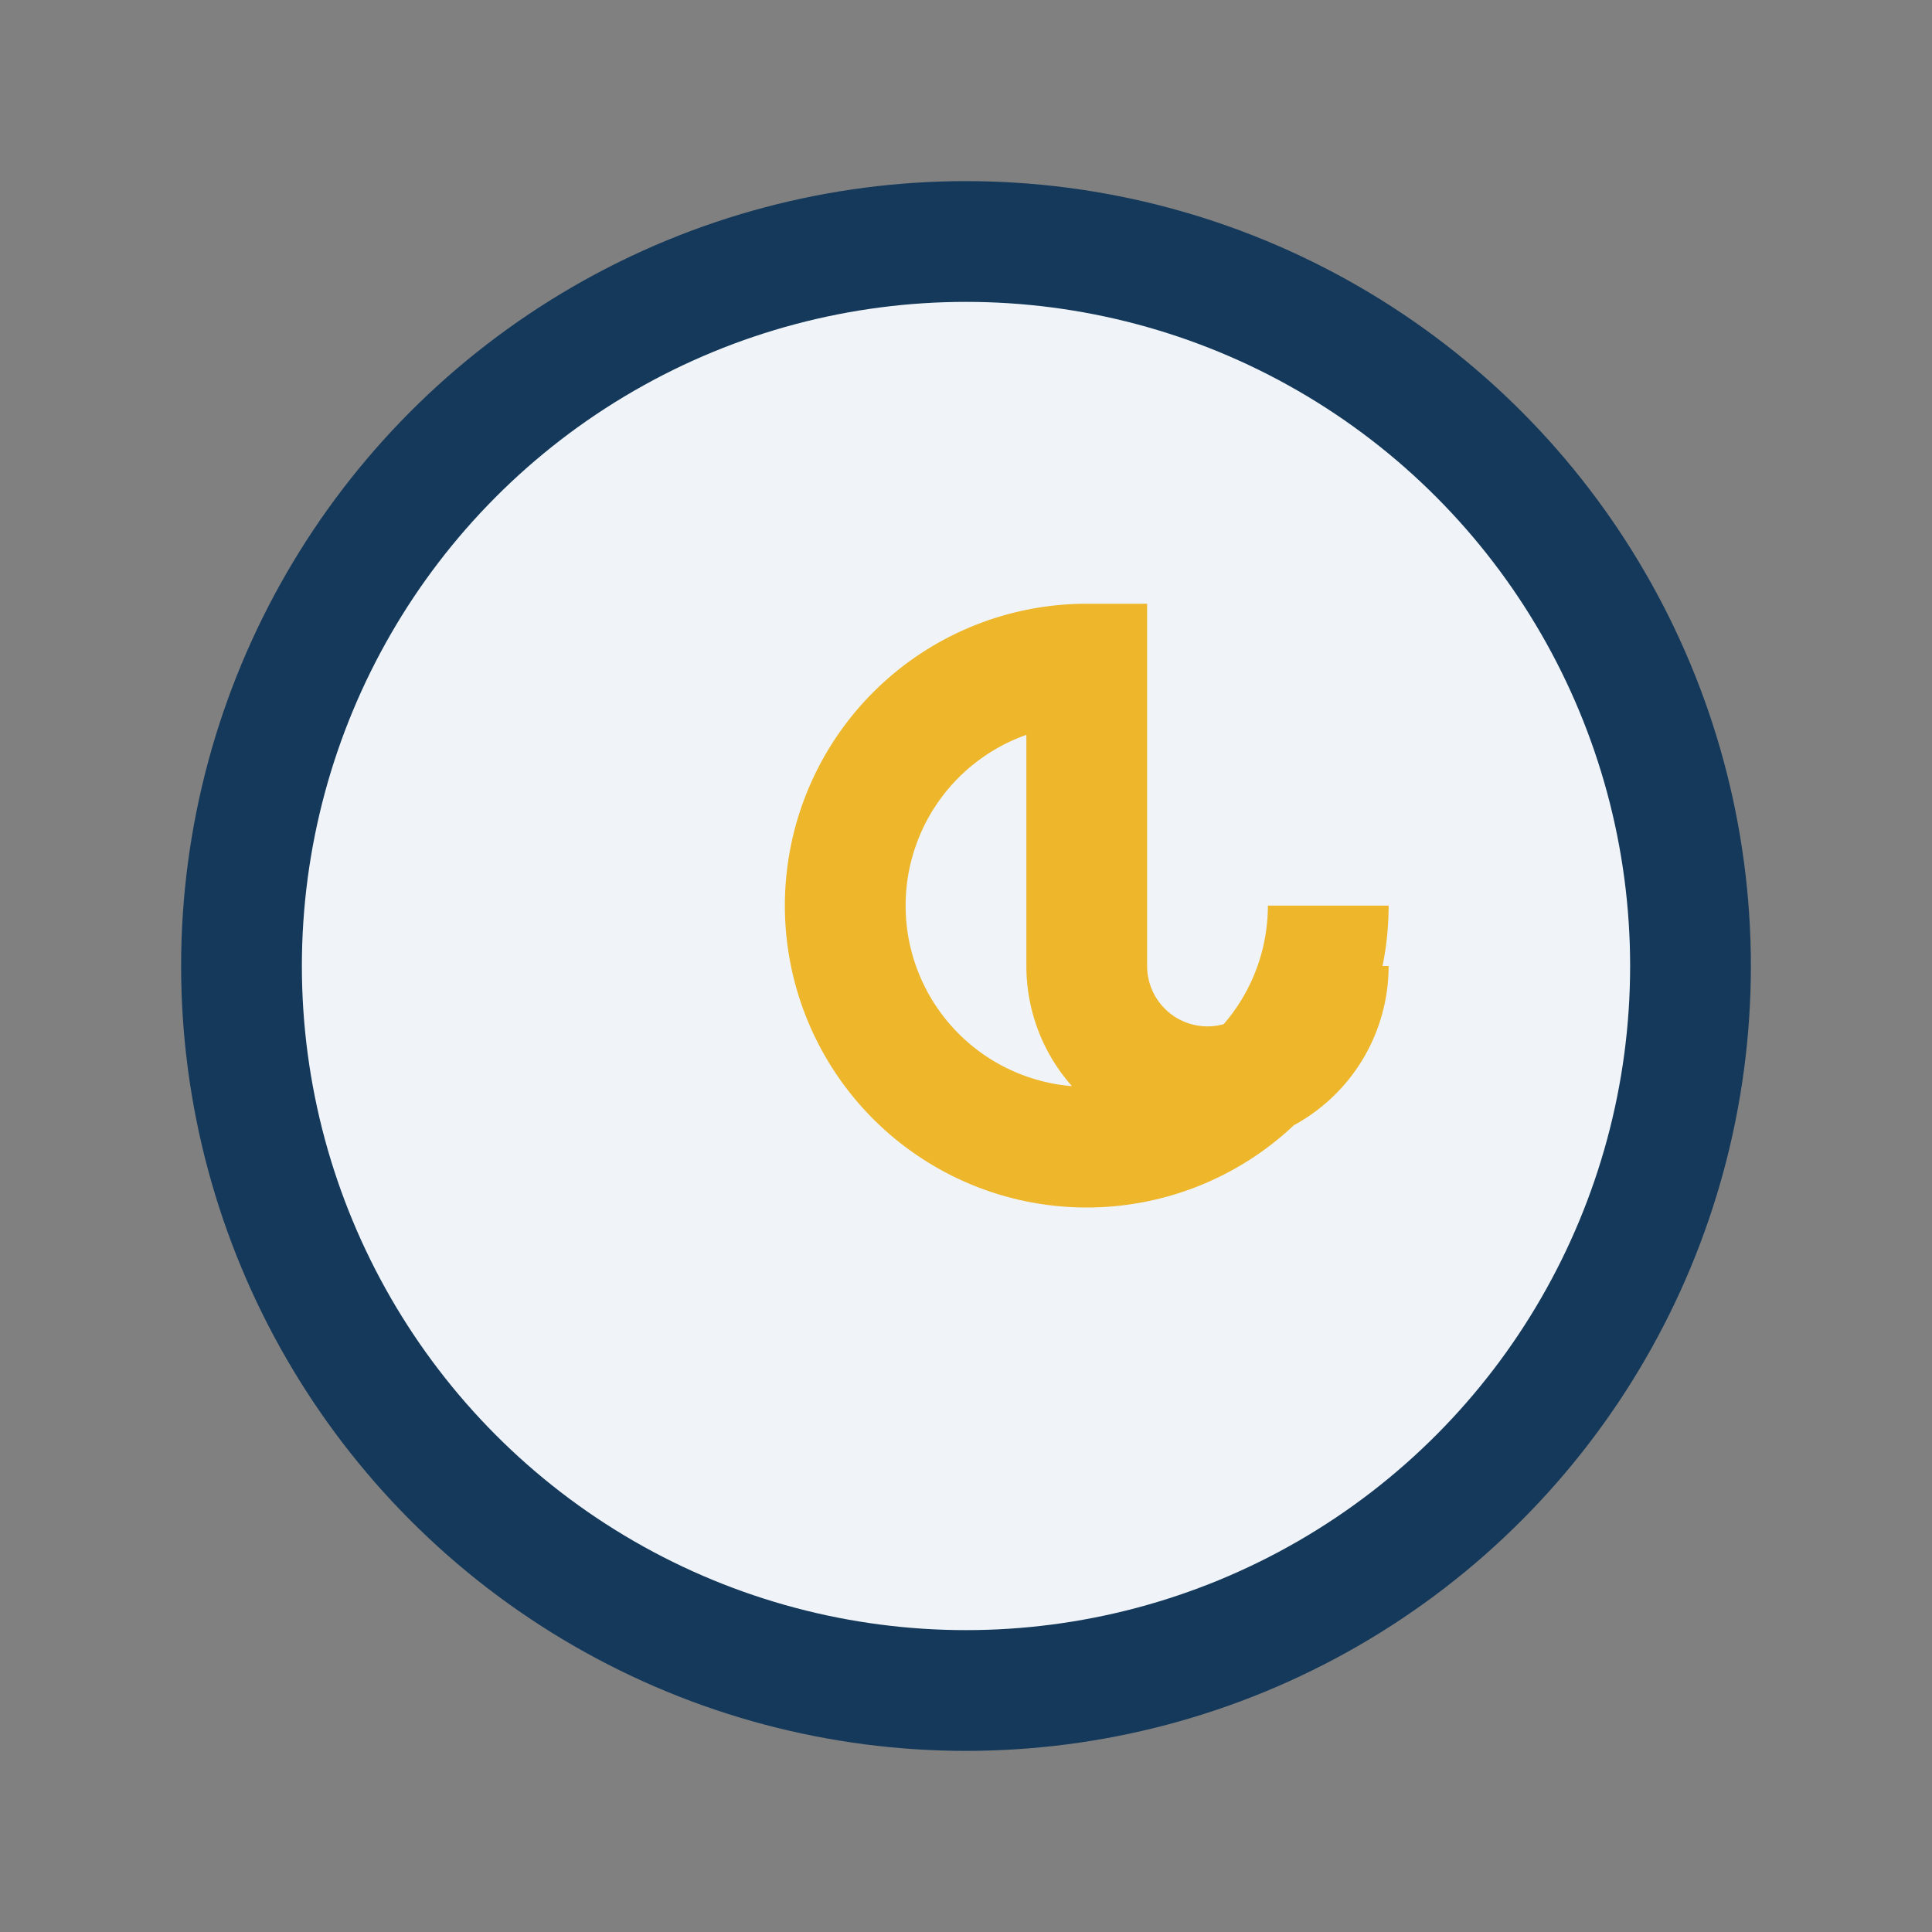
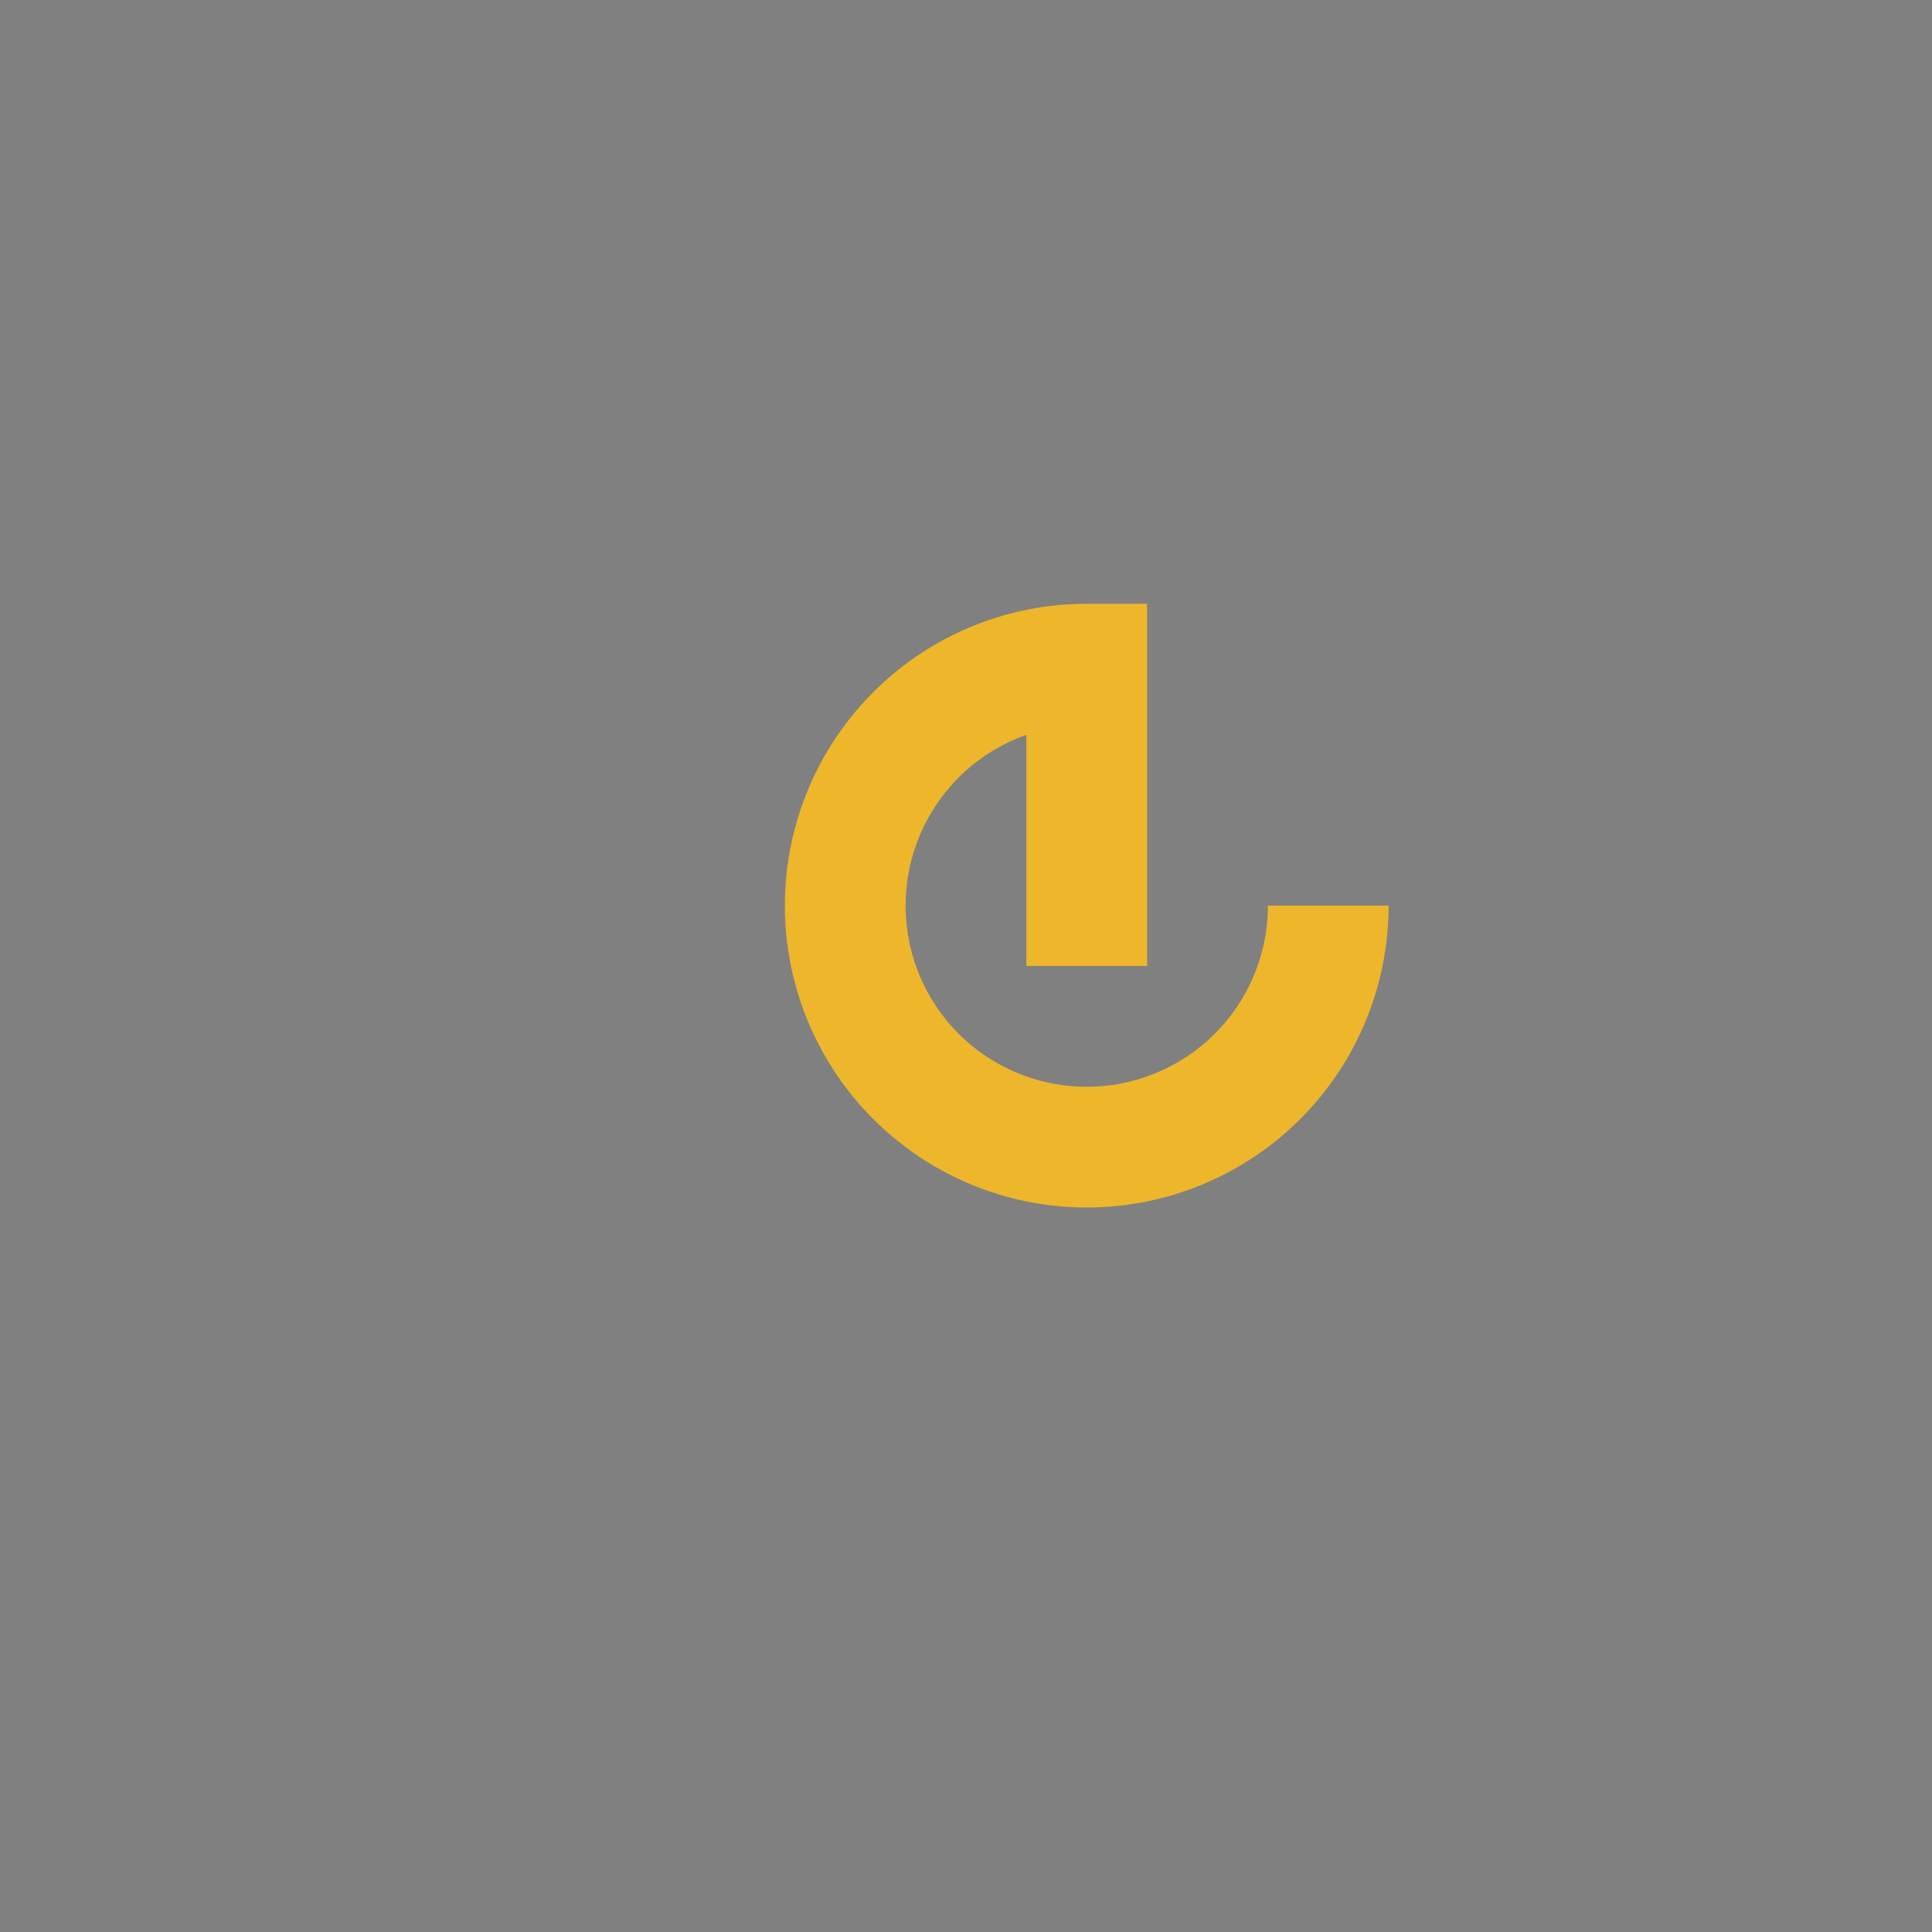
<svg xmlns="http://www.w3.org/2000/svg" width="32" height="32" viewBox="0 0 32 32">
  <rect x="0" y="0" width="32" height="32" fill="#808080" stroke="none" />
-   <circle cx="16" cy="16" r="12" fill="#F0F4F8" stroke="#14395B" stroke-width="2" />
-   <path d="M22 15a4 4 0 1 1-4-4v5a2 2 0 1 0 4 0" stroke="#EDB62B" stroke-width="2" fill="none" />
+   <path d="M22 15a4 4 0 1 1-4-4v5" stroke="#EDB62B" stroke-width="2" fill="none" />
</svg>